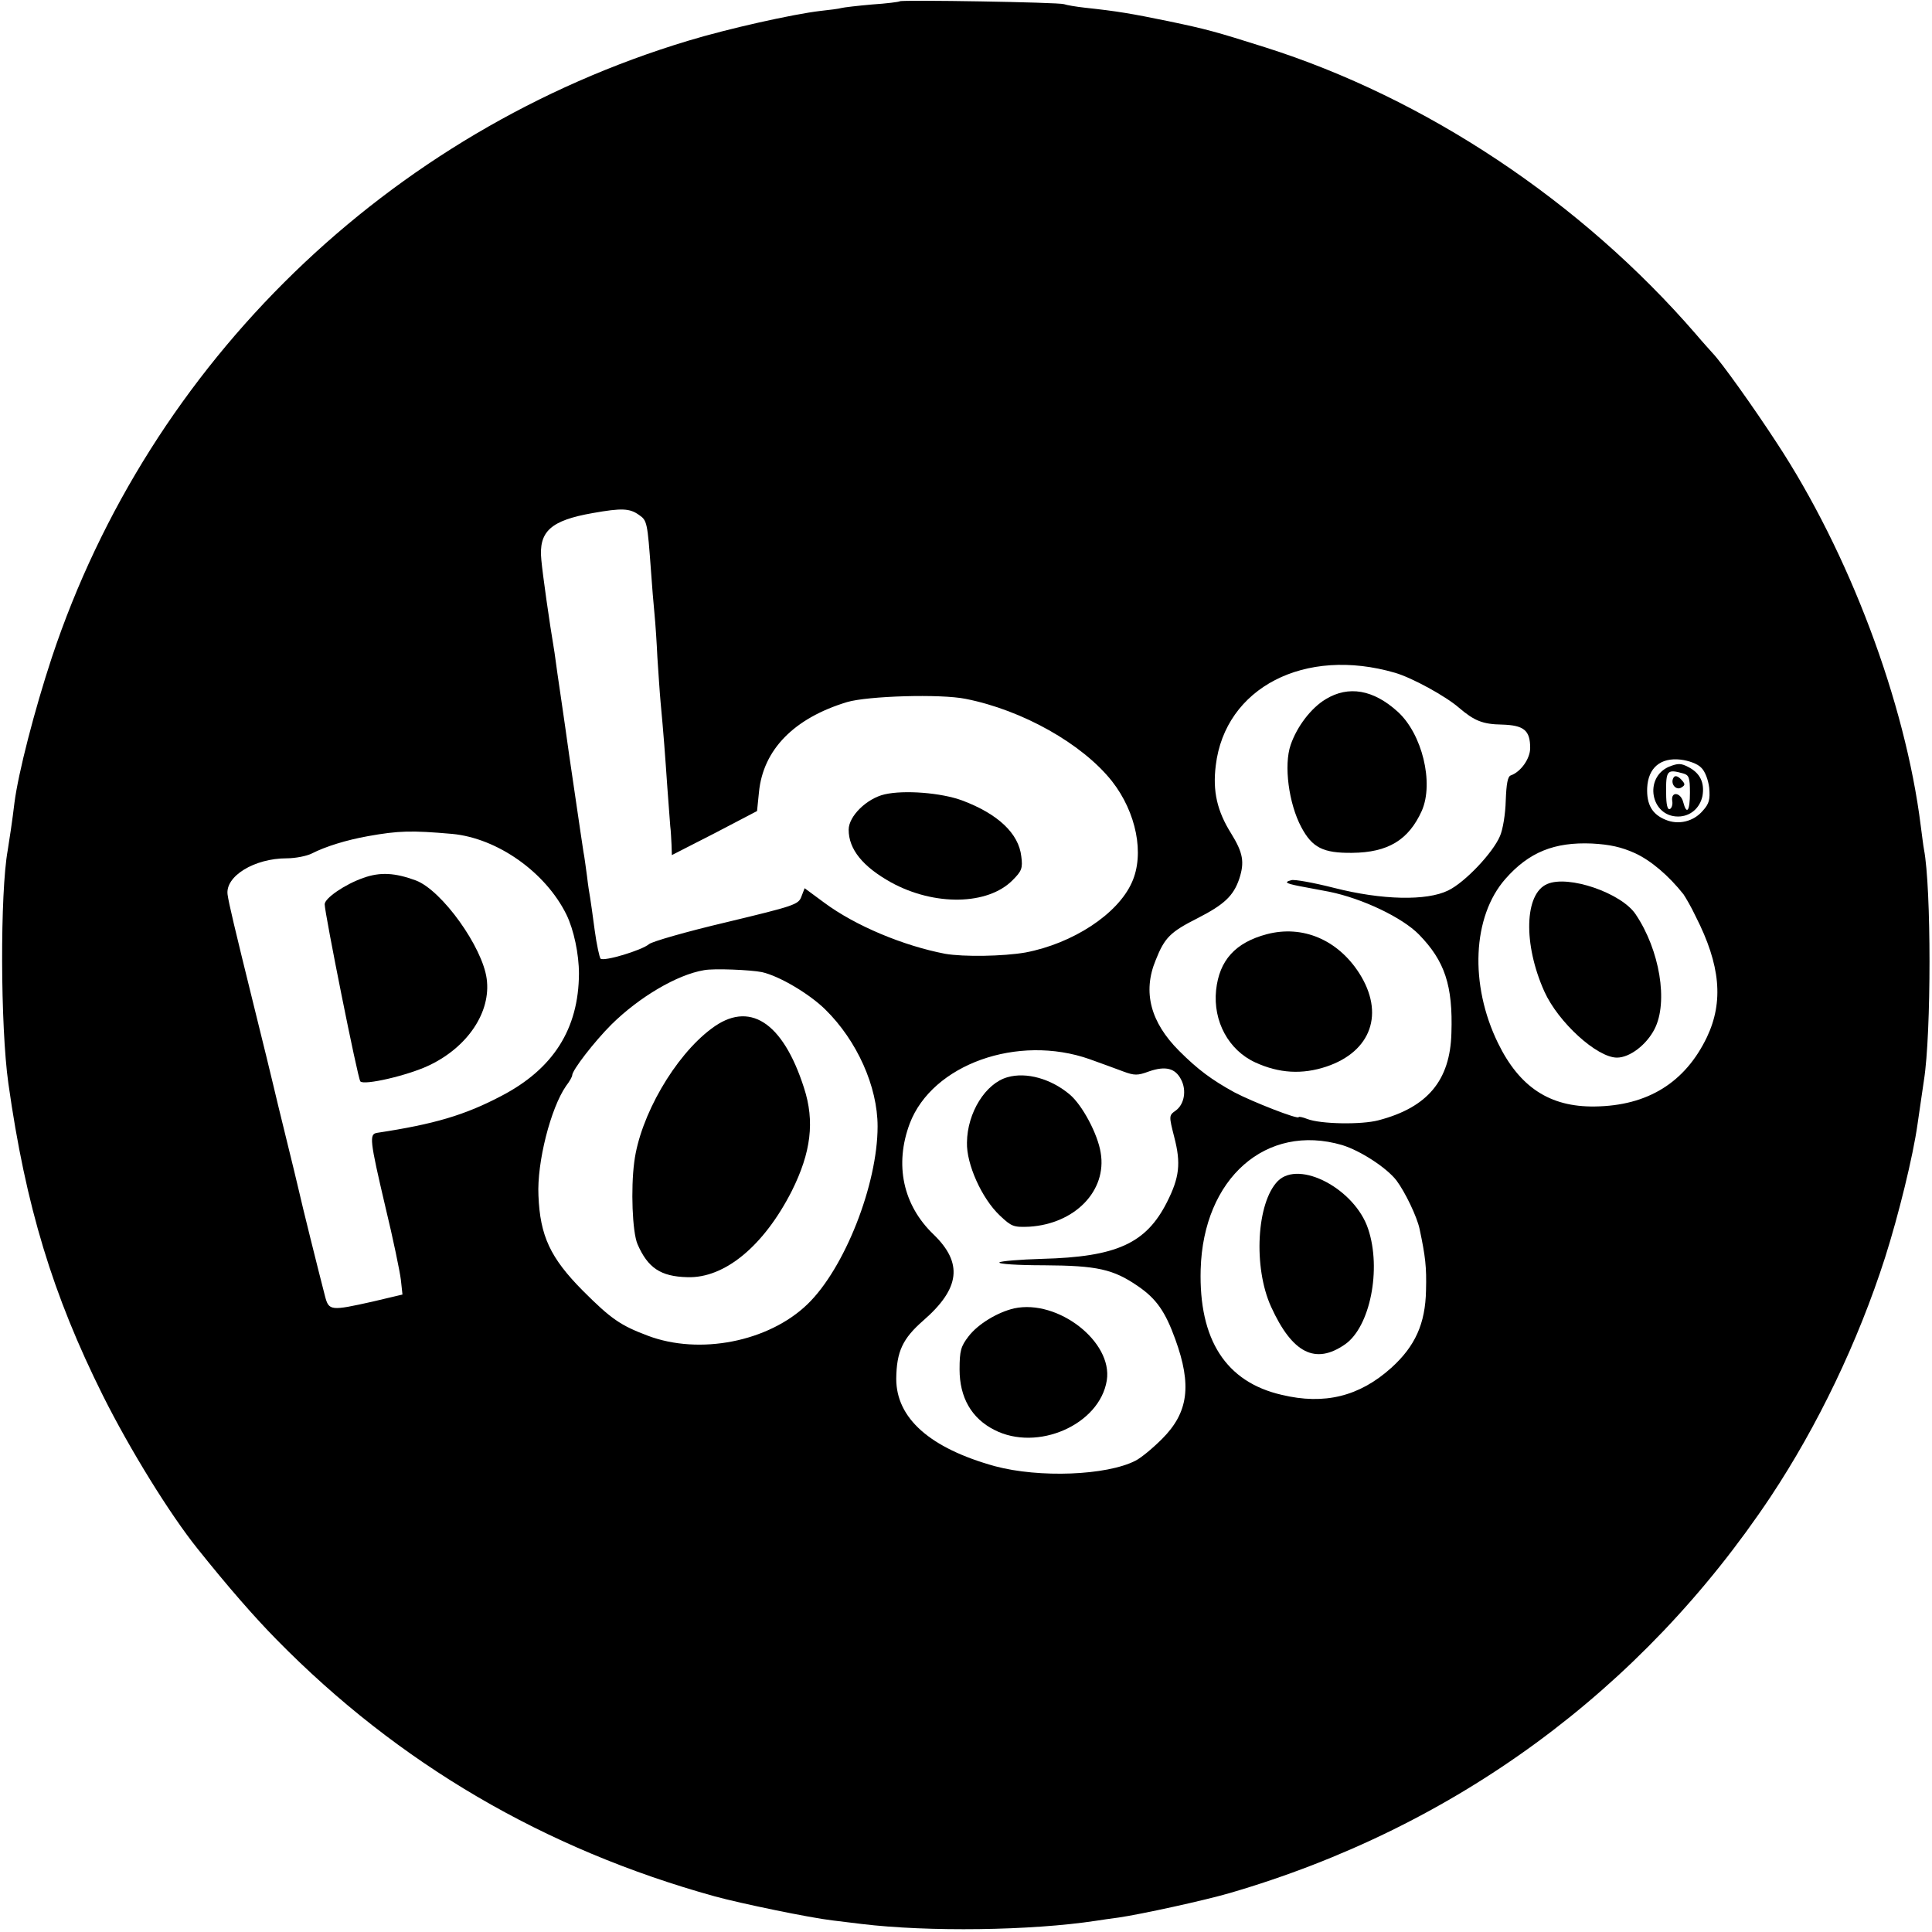
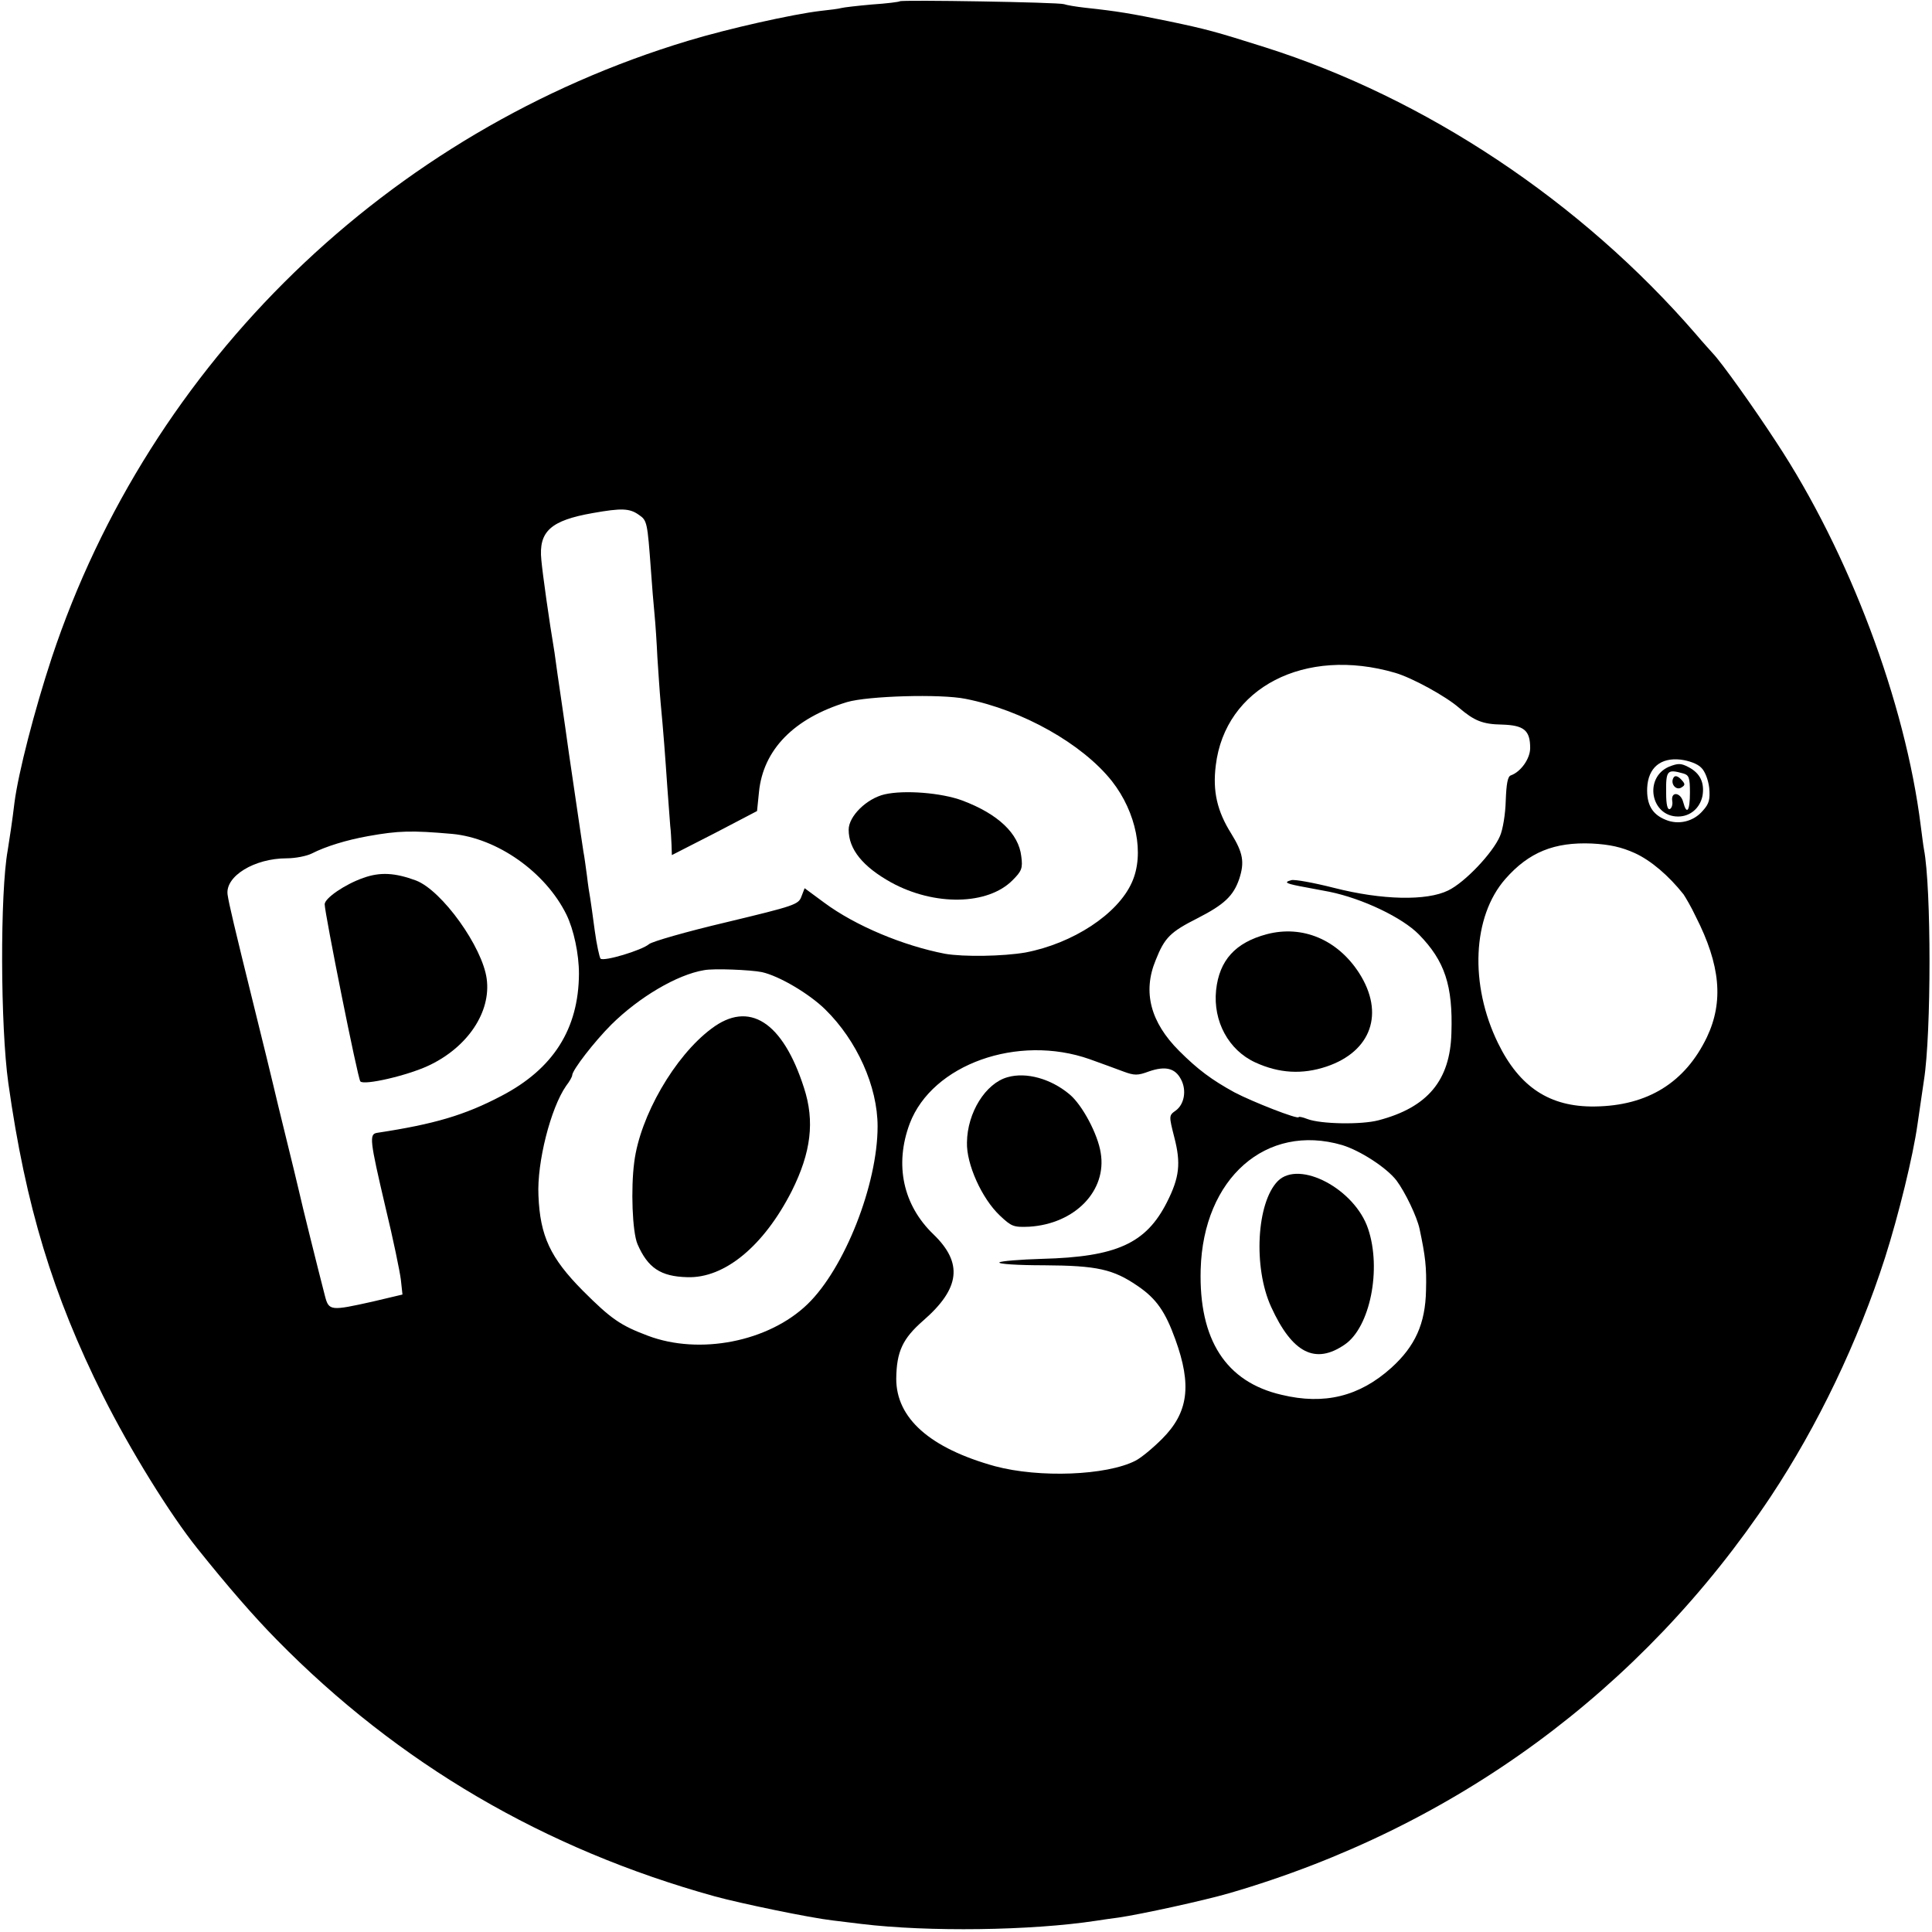
<svg xmlns="http://www.w3.org/2000/svg" version="1.0" width="601pt" height="601pt" viewBox="0 0 601 601" preserveAspectRatio="xMidYMid meet">
  <g transform="translate(0,601) scale(0.1,-0.1)" fill="#000000" stroke="none">
    <path d="M2799 6006 c-2 -2 -41 -7 -87 -10 -45 -4 -88 -9 -95 -11 -6 -2 -36 -6 -65 -9 -85 -10 -287 -55 -412 -93 -932 -281 -1674 -1001 -1979 -1919 -54 -164 -104 -358 -116 -451 -6 -52 -17 -124 -21 -148 -24 -132 -23 -548 2 -725 54 -383 138 -658 294 -971 85 -170 209 -370 294 -476 96 -120 177 -213 247 -284 378 -385 832 -651 1362 -798 80 -22 297 -67 367 -75 25 -3 65 -8 90 -11 207 -25 527 -21 730 10 14 2 45 7 70 10 69 10 266 53 345 76 700 204 1281 630 1683 1233 146 220 272 482 356 744 42 132 87 315 101 415 11 78 17 114 20 137 23 145 23 599 0 718 -2 10 -6 43 -10 73 -48 385 -223 850 -449 1193 -71 109 -171 249 -198 277 -7 8 -31 34 -52 59 -358 414 -842 735 -1341 893 -155 49 -181 56 -300 81 -117 24 -158 31 -260 42 -27 3 -57 8 -65 11 -16 6 -505 14 -511 9z m-811 -1598 c25 -17 26 -23 37 -173 3 -44 8 -105 11 -135 3 -30 7 -91 9 -135 3 -44 7 -107 10 -140 9 -95 14 -163 21 -265 4 -52 8 -106 9 -120 2 -14 3 -40 4 -58 l1 -32 133 68 132 69 6 59 c13 132 109 230 274 280 64 19 291 26 369 10 177 -35 363 -140 455 -256 76 -97 102 -227 62 -315 -44 -99 -184 -190 -331 -218 -70 -12 -192 -14 -250 -4 -130 25 -279 87 -376 159 l-61 45 -10 -26 c-9 -25 -22 -29 -234 -80 -123 -29 -231 -60 -240 -68 -22 -19 -141 -55 -151 -45 -3 4 -12 43 -18 88 -6 44 -12 89 -14 100 -2 10 -7 42 -10 69 -4 28 -8 61 -11 75 -2 14 -6 41 -9 60 -3 19 -19 130 -36 245 -16 116 -33 228 -36 250 -3 22 -7 51 -9 65 -17 101 -37 244 -41 288 -9 89 29 123 160 146 90 16 115 15 144 -6z m2352 -491 c52 -15 158 -73 199 -109 47 -40 73 -51 133 -52 69 -2 88 -18 88 -73 0 -33 -29 -74 -60 -85 -10 -3 -14 -26 -16 -79 -1 -41 -9 -90 -18 -110 -22 -52 -109 -144 -161 -169 -67 -33 -206 -30 -355 8 -63 16 -123 27 -133 24 -26 -7 -17 -11 49 -23 32 -6 64 -12 69 -13 103 -21 227 -80 279 -133 80 -82 106 -158 101 -307 -4 -147 -74 -231 -227 -271 -53 -14 -179 -12 -221 4 -15 6 -27 8 -27 6 0 -9 -145 48 -200 77 -71 39 -114 71 -172 129 -89 89 -114 183 -73 282 28 71 46 88 131 131 82 42 111 69 129 122 17 52 12 81 -25 141 -44 70 -58 132 -48 212 29 242 277 370 558 288z m952 -295 c12 -11 22 -38 25 -63 3 -36 0 -49 -20 -71 -29 -34 -76 -45 -116 -28 -42 17 -59 48 -57 99 3 63 42 95 104 88 25 -3 53 -13 64 -25z m-3886 -206 c141 -13 291 -119 356 -251 23 -47 39 -123 39 -184 -1 -172 -80 -296 -241 -380 -114 -60 -209 -88 -387 -115 -25 -4 -23 -22 26 -231 24 -99 45 -201 48 -226 l5 -46 -93 -22 c-130 -29 -136 -29 -148 17 -22 85 -73 290 -81 327 -5 22 -23 96 -40 165 -17 69 -35 143 -40 165 -5 22 -32 132 -60 245 -62 251 -78 319 -82 347 -8 57 83 113 184 113 27 0 62 7 78 15 43 22 108 42 175 54 95 17 135 18 261 7z m3680 -60 c50 -23 105 -70 151 -128 6 -9 24 -39 38 -69 77 -151 87 -265 35 -375 -68 -142 -185 -214 -349 -216 -140 -2 -234 60 -301 197 -89 182 -80 394 23 511 73 83 152 115 269 110 56 -3 92 -11 134 -30z m-2716 -370 c54 -12 147 -67 197 -116 99 -97 163 -240 163 -364 0 -181 -103 -442 -218 -553 -121 -117 -336 -159 -497 -98 -85 32 -114 52 -202 140 -101 102 -133 170 -138 296 -5 103 38 272 86 341 11 14 19 29 19 33 0 16 69 105 122 158 86 85 204 155 288 169 30 6 146 1 180 -6z m1020 -271 c36 -13 83 -30 104 -38 35 -13 45 -13 80 0 52 18 82 10 100 -25 18 -34 10 -78 -17 -97 -21 -15 -21 -16 -4 -83 21 -81 16 -125 -23 -202 -65 -128 -156 -170 -389 -176 -68 -2 -128 -7 -132 -11 -5 -5 58 -9 139 -9 165 -1 215 -12 292 -65 57 -39 85 -79 116 -165 52 -143 41 -228 -41 -310 -28 -28 -65 -59 -83 -68 -90 -46 -299 -54 -437 -17 -202 56 -307 149 -307 272 1 85 20 125 84 181 115 100 124 179 32 268 -95 91 -122 217 -74 345 70 184 336 279 560 200z m785 -267 c56 -17 138 -70 169 -110 27 -36 64 -113 72 -151 18 -85 22 -118 20 -191 -2 -104 -34 -174 -108 -241 -99 -89 -208 -116 -341 -84 -174 40 -258 172 -252 390 8 284 204 456 440 387z" />
    <path d="M2752 3539 c-56 -13 -112 -68 -112 -110 0 -61 44 -115 132 -164 135 -74 301 -71 378 7 28 28 32 37 27 74 -8 71 -72 132 -184 174 -65 24 -180 33 -241 19z" />
-     <path d="M4124 3835 c-45 -27 -89 -84 -109 -142 -22 -63 -6 -183 33 -256 34 -64 68 -81 158 -80 112 1 176 40 217 131 38 87 1 239 -75 308 -76 69 -153 82 -224 39z" />
    <path d="M3941 3104 c-98 -26 -148 -81 -158 -174 -10 -97 39 -187 122 -225 74 -34 146 -38 221 -13 140 47 182 166 102 291 -67 104 -176 150 -287 121z" />
    <path d="M5192 3625 c-79 -34 -57 -155 28 -155 38 0 68 26 76 64 7 41 -7 71 -44 90 -23 12 -32 12 -60 1z m44 -21 c18 -5 21 -13 21 -60 0 -57 -10 -71 -21 -29 -8 31 -39 34 -34 3 2 -11 -2 -23 -8 -25 -7 -2 -11 15 -11 49 -1 72 3 76 53 62z" />
    <path d="M5206 3591 c-11 -18 7 -41 24 -31 13 8 13 11 -1 26 -11 11 -19 12 -23 5z" />
    <path d="M1130 3279 c-57 -20 -120 -63 -120 -82 0 -27 103 -543 111 -551 11 -13 147 18 214 50 120 57 193 166 179 269 -13 99 -139 275 -220 306 -65 24 -111 27 -164 8z" />
-     <path d="M4813 3260 c-71 -30 -75 -187 -9 -334 43 -96 164 -206 226 -206 40 0 92 40 117 89 43 84 16 246 -59 357 -44 66 -209 123 -275 94z" />
    <path d="M2213 2810 c-114 -85 -222 -272 -240 -415 -11 -83 -6 -217 10 -255 32 -74 72 -101 155 -103 116 -4 238 97 325 268 60 120 72 217 38 321 -66 206 -171 273 -288 184z" />
    <path d="M3134 2659 c-68 -19 -125 -110 -126 -203 -2 -67 46 -174 102 -227 37 -35 43 -37 92 -35 142 9 242 112 222 230 -9 58 -57 148 -96 181 -58 49 -135 71 -194 54z" />
-     <path d="M3155 1940 c-52 -12 -113 -49 -142 -87 -24 -31 -28 -45 -28 -103 0 -87 37 -152 108 -188 134 -69 328 16 350 154 19 120 -152 253 -288 224z" />
    <path d="M3975 2336 c-66 -67 -77 -268 -21 -391 66 -145 138 -181 230 -117 78 54 114 234 72 359 -41 124 -214 216 -281 149z" />
  </g>
</svg>